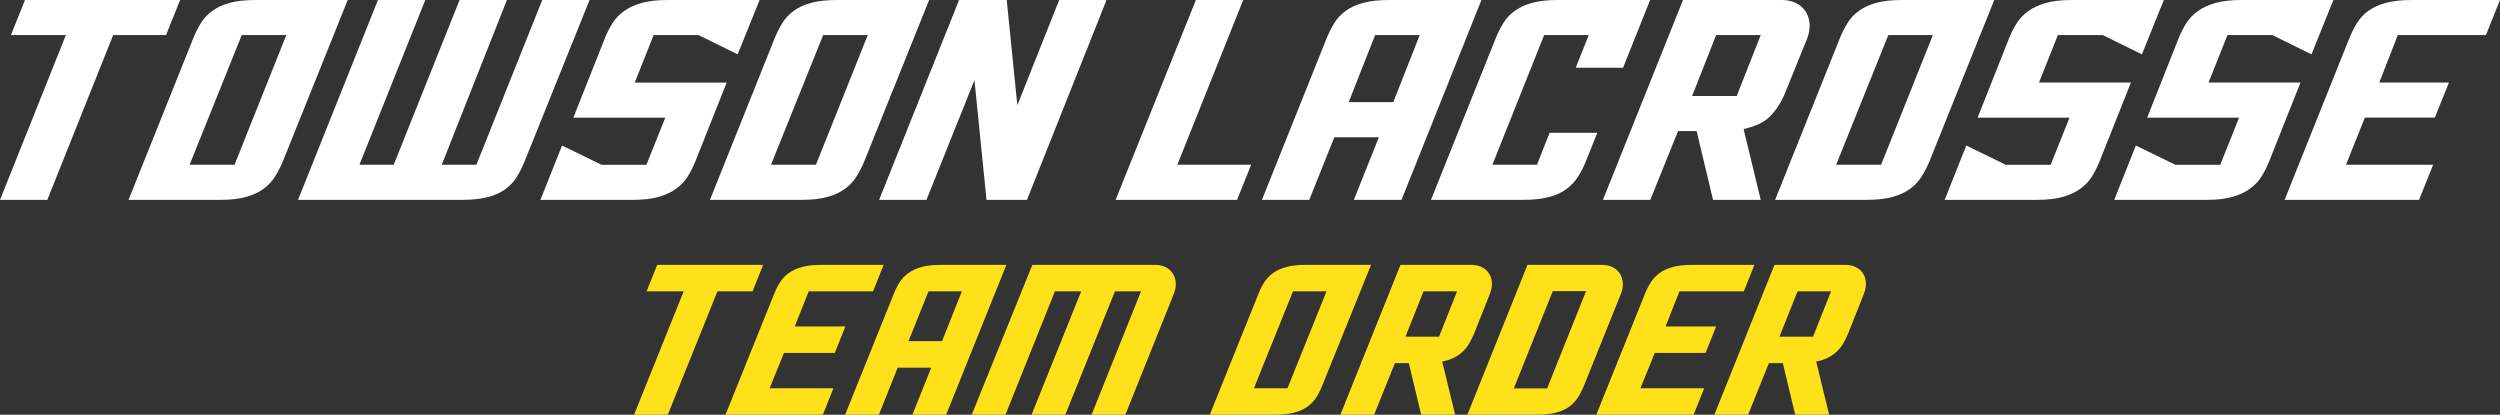
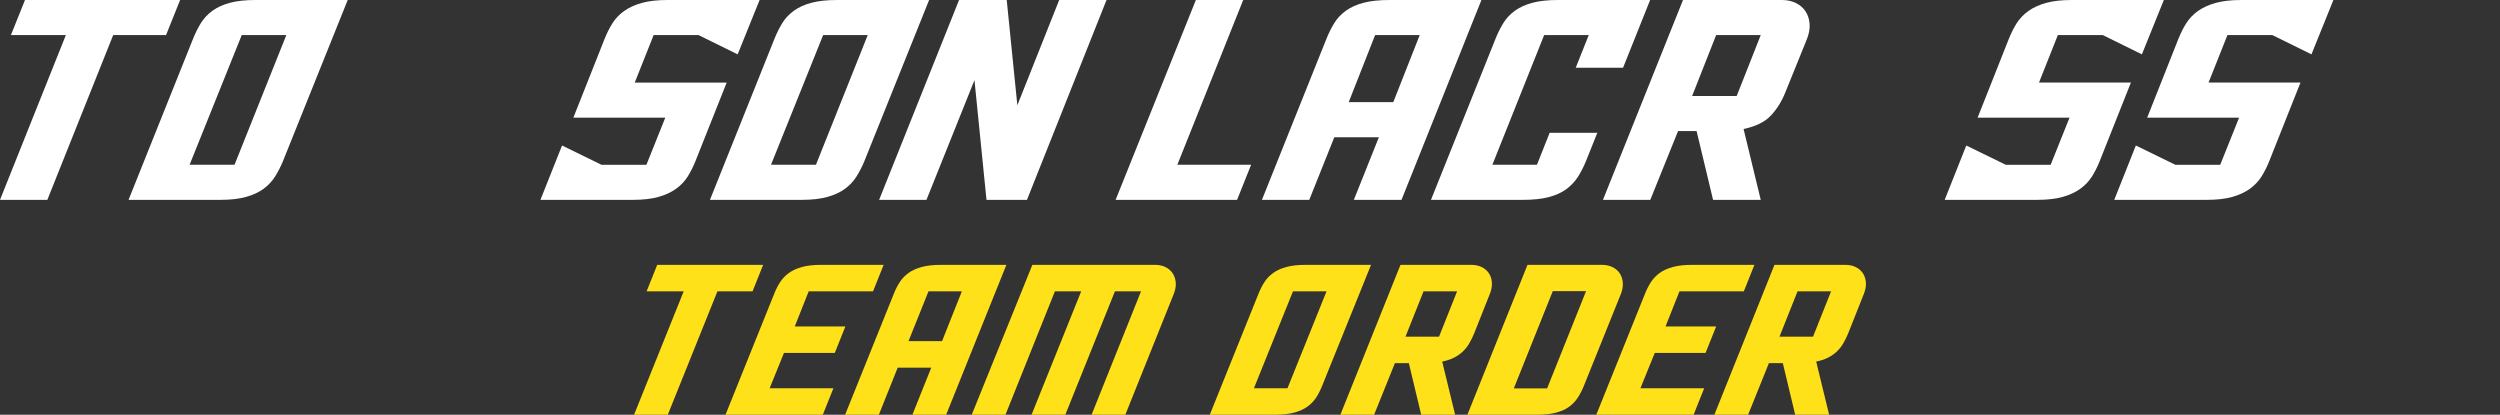
<svg xmlns="http://www.w3.org/2000/svg" id="b" viewBox="0 0 500.384 83.01">
  <rect x="0" y="0" width="500.384" height="83.01" fill="#333333" stroke="none" />
  <g id="c">
    <polygon points="36.051 0 5.002 0 2.186 7.023 13.182 7.023 0 40 9.475 40 22.654 7.023 33.235 7.023 36.051 0" fill="#fff" stroke-width="0" />
    <path d="M51.199 0c-2.061,0-3.777.185-5.151.552-1.372.367-2.539.894-3.5,1.583-.961.689-1.74,1.516-2.335,2.479-.595.964-1.12,2.02-1.578,3.165l-12.905,32.221,18.397 0c2.014,0,3.718-.196,5.115-.585,1.397-.389,2.564-.93,3.503-1.616.936-.689,1.704-1.504,2.299-2.445.595-.938,1.12-1.961,1.578-3.065L69.596 0l-18.397-0ZM46.942,32.977l-8.994-0,10.436-25.954,8.925 0-10.366,25.954Z" fill="#fff" stroke-width="0" />
-     <path d="M108.531 0l-13.182,32.977-6.933-0L101.461 0l-9.475-0-13.179,32.977-6.866-0L85.123 0l-9.475-0-15.994,40,32.813 0c2.059,0,3.788-.182,5.184-.552,1.394-.367,2.561-.894,3.5-1.583.939-.689,1.704-1.516,2.299-2.479.595-.964,1.123-2.017,1.581-3.165L118.003 0l-9.472-0Z" fill="#fff" stroke-width="0" />
    <path d="M127.048,16.525l3.777-9.502,8.992 0,7.827,3.855L152.037 0l-18.397-0c-2.061,0-3.788.196-5.184.586-1.397.392-2.573.93-3.536,1.619-.961.689-1.737,1.504-2.332,2.443-.595.941-1.123,1.986-1.578,3.132l-6.249,15.766,18.399 0-3.777,9.432-8.994-0-7.894-3.855-4.324,10.878,18.467 0c2.059,0,3.777-.193,5.148-.583,1.374-.389,2.539-.927,3.5-1.614.961-.686,1.74-1.499,2.335-2.437.595-.938,1.12-1.978,1.578-3.123l6.249-15.718-18.399-0Z" fill="#fff" stroke-width="0" />
    <path d="M167.57 0c-2.061,0-3.777.185-5.151.552-1.372.367-2.539.894-3.5,1.583-.961.689-1.74,1.516-2.335,2.479-.595.964-1.12,2.02-1.578,3.165l-12.905,32.221,18.397 0c2.014,0,3.718-.196,5.115-.585s2.564-.93,3.503-1.616c.936-.689,1.704-1.504,2.299-2.445.595-.938,1.12-1.961,1.578-3.065L185.966 0l-18.397-0ZM163.313,32.977l-8.994-0,10.436-25.954,8.925 0-10.366,25.954Z" fill="#fff" stroke-width="0" />
    <polygon points="212.002 0 203.625 21.069 201.499 0 191.958 0 175.96 40 185.435 40 195.044 16.043 197.449 40 205.55 40 221.474 0 212.002 0" fill="#fff" stroke-width="0" />
    <polygon points="248.832 0 239.357 0 223.296 40 247.606 40 250.416 32.977 235.648 32.977 248.832 0" fill="#fff" stroke-width="0" />
    <path d="M278.116 0c-2.056-0-3.788.185-5.184.552-1.397.367-2.57.894-3.531,1.583-.961.689-1.743,1.516-2.335,2.479-.598.964-1.123,2.02-1.581,3.165l-12.905,32.221,9.475 0,5.011-12.53,8.922 0-5.011,12.53,9.542 0L296.513 0l-18.397-0ZM278.87,20.447l-8.922-0,5.285-13.424,8.927 0-5.291,13.424Z" fill="#fff" stroke-width="0" />
    <path d="M307.626,32.977l-8.922-0,10.363-25.954,8.927 0-2.609,6.541,9.475 0L330.28 0l-18.397-0c-2.056-0-3.777.185-5.145.552-1.374.367-2.542.894-3.503,1.583-.961.689-1.743,1.516-2.335,2.479-.592.964-1.123,2.02-1.575,3.165l-12.911,32.221,18.469 0c2.011 0,3.715-.182,5.112-.552,1.397-.367,2.564-.894,3.503-1.583.939-.689,1.715-1.516,2.335-2.479.615-.964,1.156-2.017,1.615-3.165l2.263-5.645-9.542-0-2.542,6.401Z" fill="#fff" stroke-width="0" />
    <path d="M357.356,18.452l4.324-10.673c.413-1.053.587-2.053.52-2.995-.073-.938-.335-1.765-.793-2.476-.458-.712-1.095-1.275-1.922-1.686C358.664.207,357.725 0,356.669 0l-19.838-0v.07s-15.994,39.93-15.994,39.93l9.475 0,5.559-13.768,3.709 0,3.296,13.768,9.542 0-3.436-14.183c2.425-.504,4.246-1.398,5.458-2.684,1.212-1.286,2.184-2.846,2.916-4.681ZM347.608,19.209l-8.922-0,4.804-12.186,8.927 0-4.81,12.186Z" fill="#fff" stroke-width="0" />
-     <path d="M380.764 0c-2.061-0-3.777.185-5.151.552s-2.536.894-3.497,1.583c-.966.689-1.743,1.516-2.335,2.479-.598.964-1.123,2.02-1.581,3.165l-12.905,32.221,18.397 0c2.017 0,3.721-.196,5.117-.585,1.391-.389,2.559-.93,3.497-1.616.939-.689,1.704-1.504,2.302-2.445.592-.938,1.123-1.961,1.581-3.065L399.161 0l-18.397-0ZM376.507,32.977l-8.994-0,10.436-25.954,8.922 0-10.363,25.954Z" fill="#fff" stroke-width="0" />
    <path d="M408.112,16.525l3.777-9.502,8.994 0,7.827,3.855L433.1 0l-18.397-0c-2.061-0-3.788.196-5.184.586-1.397.392-2.575.93-3.536,1.619-.961.689-1.737,1.504-2.335,2.443-.592.941-1.117,1.986-1.575,3.132l-6.246,15.766,18.397 0-3.777,9.432-8.994-0-7.894-3.855-4.324,10.877,18.464 0c2.061 0,3.777-.193,5.151-.583,1.374-.389,2.542-.927,3.503-1.614.961-.686,1.737-1.499,2.335-2.437.592-.938,1.117-1.978,1.575-3.123l6.246-15.718-18.397-0Z" fill="#fff" stroke-width="0" />
    <path d="M442.051,16.525l3.777-9.502,8.994 0,7.827,3.855L467.04 0l-18.397-0c-2.061-0-3.788.196-5.184.586-1.397.392-2.575.93-3.536,1.619-.961.689-1.737,1.504-2.335,2.443-.592.941-1.117,1.986-1.575,3.132l-6.246,15.766,18.397 0-3.777,9.432-8.994-0-7.894-3.855-4.324,10.877,18.464 0c2.061 0,3.777-.193,5.151-.583s2.542-.927,3.503-1.614c.961-.686,1.737-1.499,2.335-2.437.592-.938,1.117-1.978,1.575-3.123l6.246-15.718-18.397-0Z" fill="#fff" stroke-width="0" />
-     <path d="M497.568,7.023L500.384 0l-17.575-0c-2.061-0-3.788.185-5.184.552-1.397.367-2.57.894-3.536,1.583-.961.689-1.737,1.516-2.33,2.479-.598.964-1.123,2.02-1.581,3.165l-12.905,32.221,26.911 0,2.816-7.023-17.441-0,3.777-9.432,14.006 0,2.816-7.02-13.939-0,3.709-9.502,17.642 0Z" fill="#fff" stroke-width="0" />
    <path d="M188.356,53.01c-1.545,0-2.841.144-3.887.431-1.048.289-1.925.687-2.631,1.198-.706.51-1.289,1.119-1.748,1.826-.458.706-.858,1.492-1.197,2.355l-9.739,24.189h6.754l3.769-9.424h6.716l-3.771,9.424h6.755l12.054-30h-13.075ZM188.551,68.285h-6.714l4.006-9.973h6.676l-3.967,9.973Z" fill="#ffe119" stroke-width="0" />
    <path d="M341.373,70.642l2.12-5.302h-10.13l2.788-7.029h12.88l2.12-5.301h-12.448c-1.545,0-2.841.144-3.887.431-1.047.289-1.924.687-2.631,1.198-.706.51-1.289,1.119-1.746,1.826-.458.706-.858,1.492-1.198,2.355l-9.739,24.189h19.477l2.12-5.301h-12.762l2.866-7.067h10.17Z" fill="#ffe119" stroke-width="0" />
    <path d="M233.293,53.462c-.602-.302-1.31-.452-2.12-.452h-24.542l-12.134,30h6.754l9.895-24.699h5.261l-9.934,24.699h6.754l9.933-24.699h5.223l-9.895,24.699h6.754l9.699-24.189c.315-.784.446-1.531.393-2.238-.053-.706-.256-1.328-.609-1.865s-.831-.956-1.433-1.256Z" fill="#ffe119" stroke-width="0" />
    <path d="M261.347,53.01c-1.545,0-2.841.144-3.887.431-1.048.289-1.925.687-2.632,1.198-.706.51-1.289,1.119-1.748,1.826-.459.706-.858,1.492-1.197,2.355l-9.739,24.189h13.076c1.518,0,2.801-.144,3.847-.431,1.047-.288,1.924-.687,2.632-1.198.706-.51,1.289-1.118,1.746-1.826.459-.706.858-1.492,1.198-2.355l9.777-24.189h-13.075ZM257.695,77.709h-6.716l7.815-19.397h6.715l-7.815,19.397Z" fill="#ffe119" stroke-width="0" />
    <path d="M292.78,70.367c.499-.471.924-1.008,1.278-1.611.351-.602.671-1.243.962-1.924l3.18-8.011c.313-.784.451-1.531.412-2.238-.038-.706-.236-1.328-.588-1.865-.355-.537-.831-.956-1.435-1.256-.601-.302-1.307-.452-2.119-.452h-14.137l-.038.04-12.015,29.96h6.752l4.164-10.326h2.787l2.473,10.326h6.794l-2.592-10.641c.917-.184,1.71-.444,2.374-.786.668-.339,1.253-.746,1.748-1.216ZM288.028,67.382h-6.714l3.614-9.071h6.714l-3.614,9.071Z" fill="#ffe119" stroke-width="0" />
    <polygon points="152.746 53.01 131.543 53.01 129.421 58.312 136.842 58.312 126.91 83.01 133.662 83.01 143.597 58.312 150.627 58.312 152.746 53.01" fill="#ffe119" stroke-width="0" />
    <path d="M324.812,56.599c-.052-.704-.25-1.324-.594-1.857-.345-.534-.826-.956-1.446-1.265-.62-.311-1.326-.466-2.118-.466h-14.921l-12.03,30h13.837c1.548,0,2.847-.136,3.897-.414,1.051-.275,1.929-.67,2.635-1.187.704-.517,1.29-1.137,1.754-1.859.466-.723.87-1.513,1.214-2.374l7.383-18.331c.311-.79.439-1.54.389-2.246ZM309.657,77.743h-6.662l7.797-19.466h6.662l-7.797,19.466Z" fill="#ffe119" stroke-width="0" />
    <path d="M372.88,54.718c-.355-.537-.831-.956-1.435-1.256-.601-.302-1.307-.452-2.119-.452h-14.137l-.038.04-12.015,29.96h6.752l4.164-10.326h2.787l2.473,10.326h6.794l-2.592-10.641c.917-.184,1.71-.444,2.374-.786.668-.339,1.253-.746,1.748-1.216.499-.471.923-1.008,1.278-1.611.352-.602.671-1.243.962-1.924l3.18-8.011c.313-.784.451-1.531.412-2.238-.038-.706-.236-1.328-.588-1.865ZM362.884,67.382h-6.714l3.614-9.071h6.714l-3.614,9.071Z" fill="#ffe119" stroke-width="0" />
    <path d="M167.084,70.642l2.12-5.302h-10.13l2.788-7.029h12.88l2.12-5.301h-12.448c-1.545,0-2.841.144-3.887.431-1.047.289-1.924.687-2.632,1.198-.706.51-1.289,1.119-1.746,1.826-.459.706-.858,1.492-1.198,2.355l-9.739,24.189h19.477l2.12-5.301h-12.762l2.866-7.067h10.17Z" fill="#ffe119" stroke-width="0" />
  </g>
</svg>